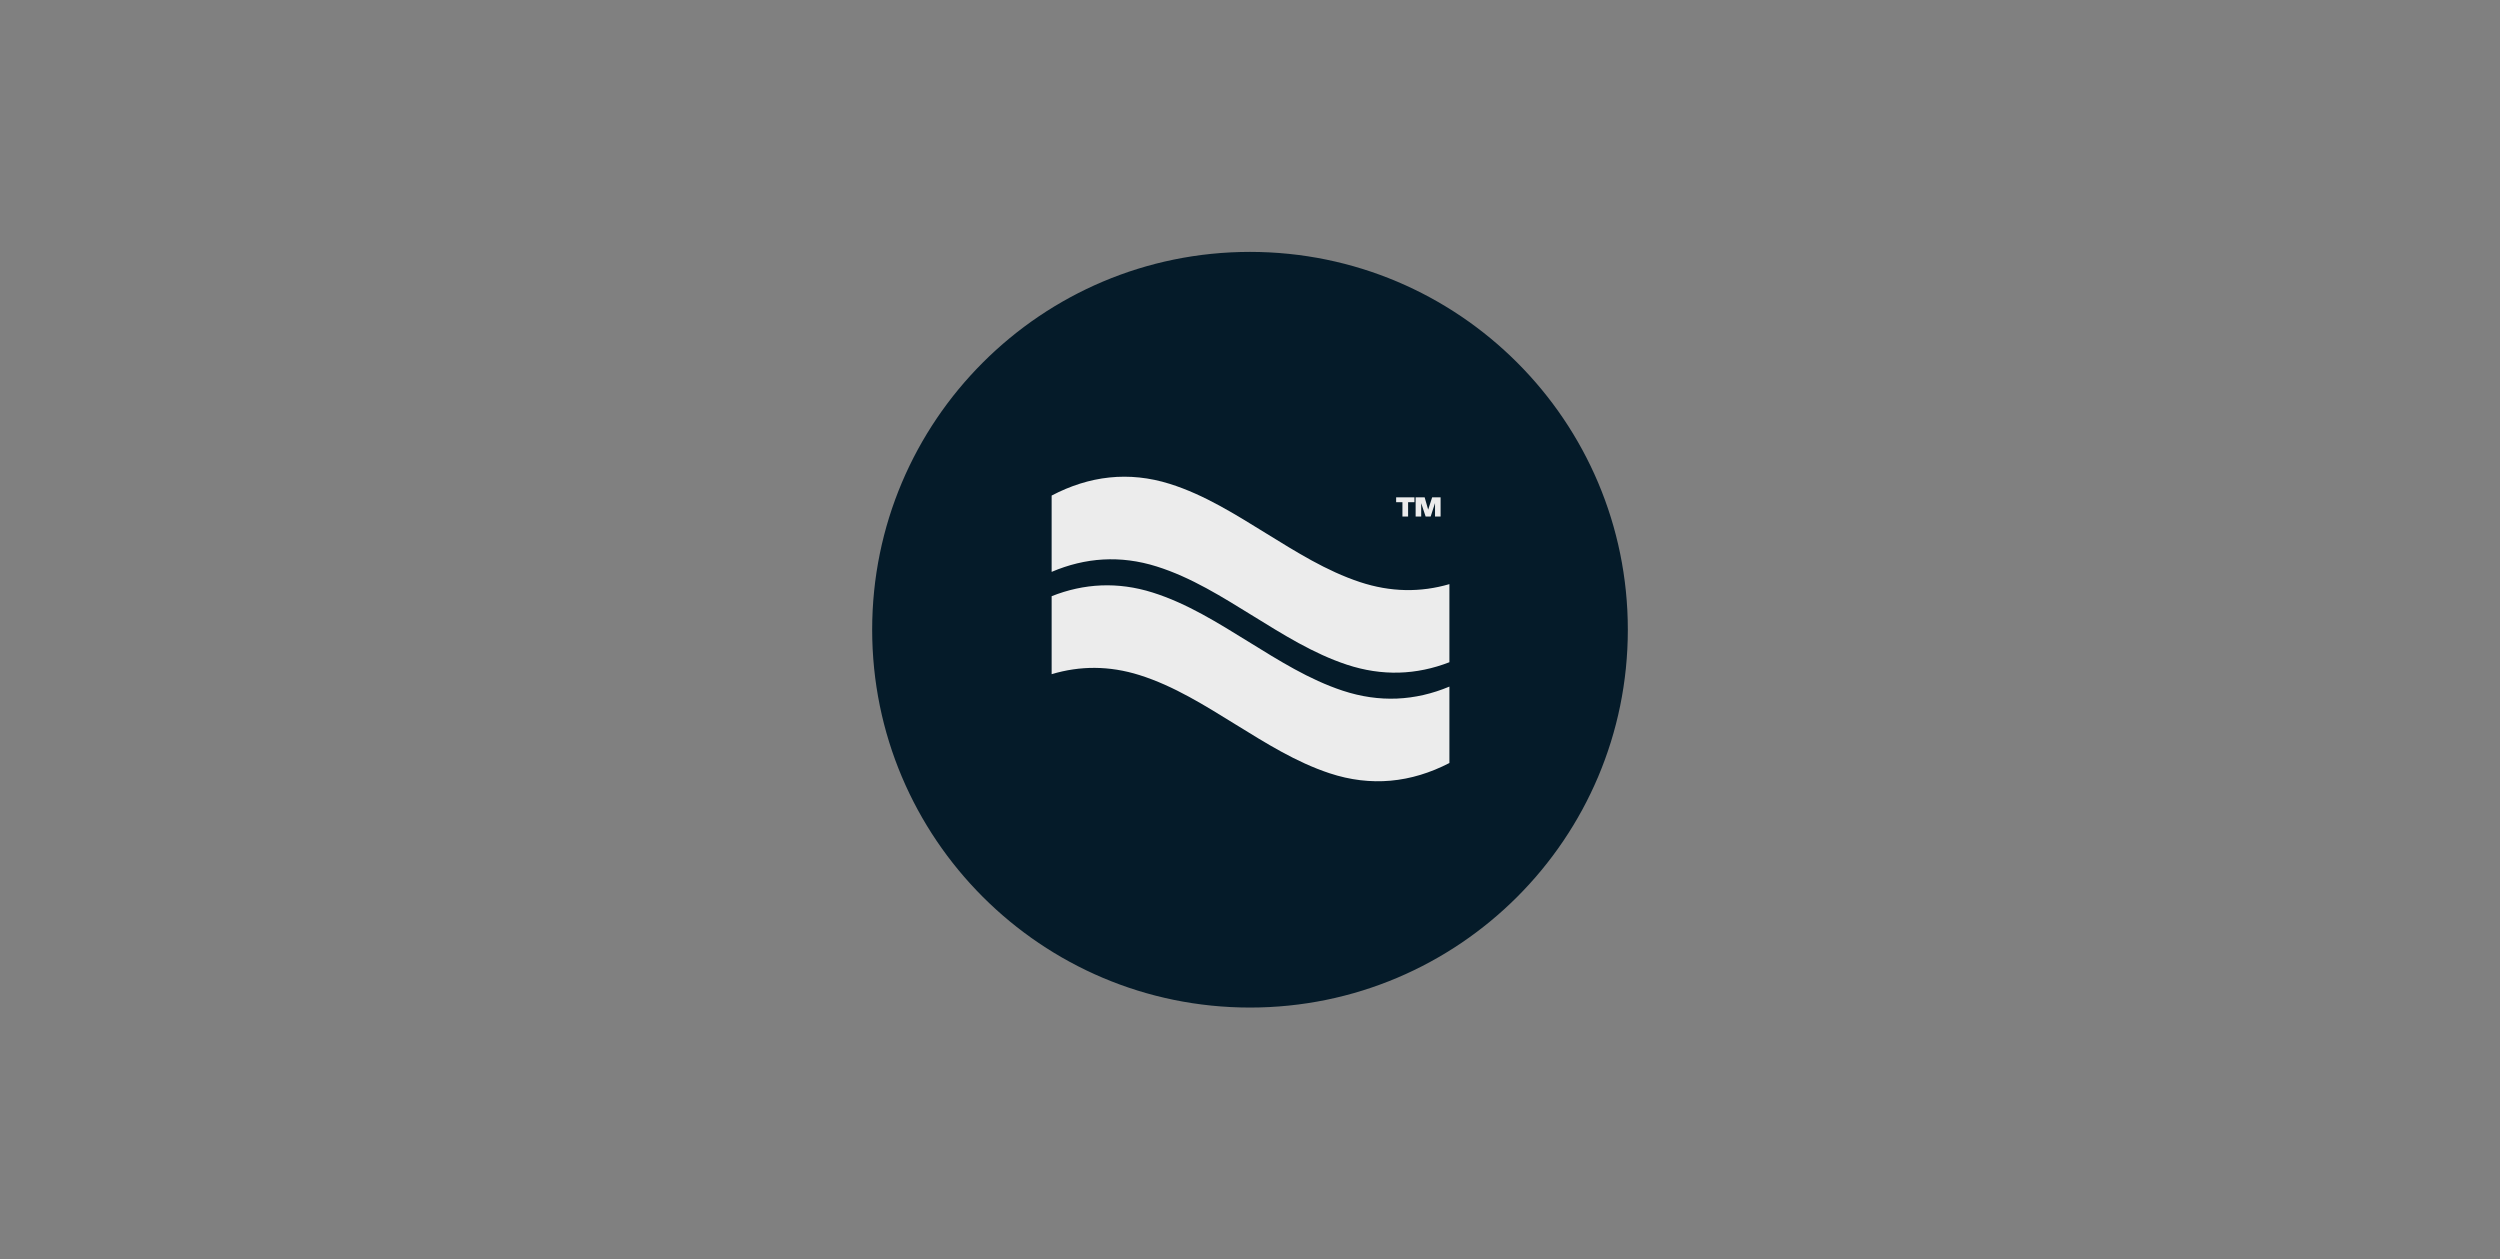
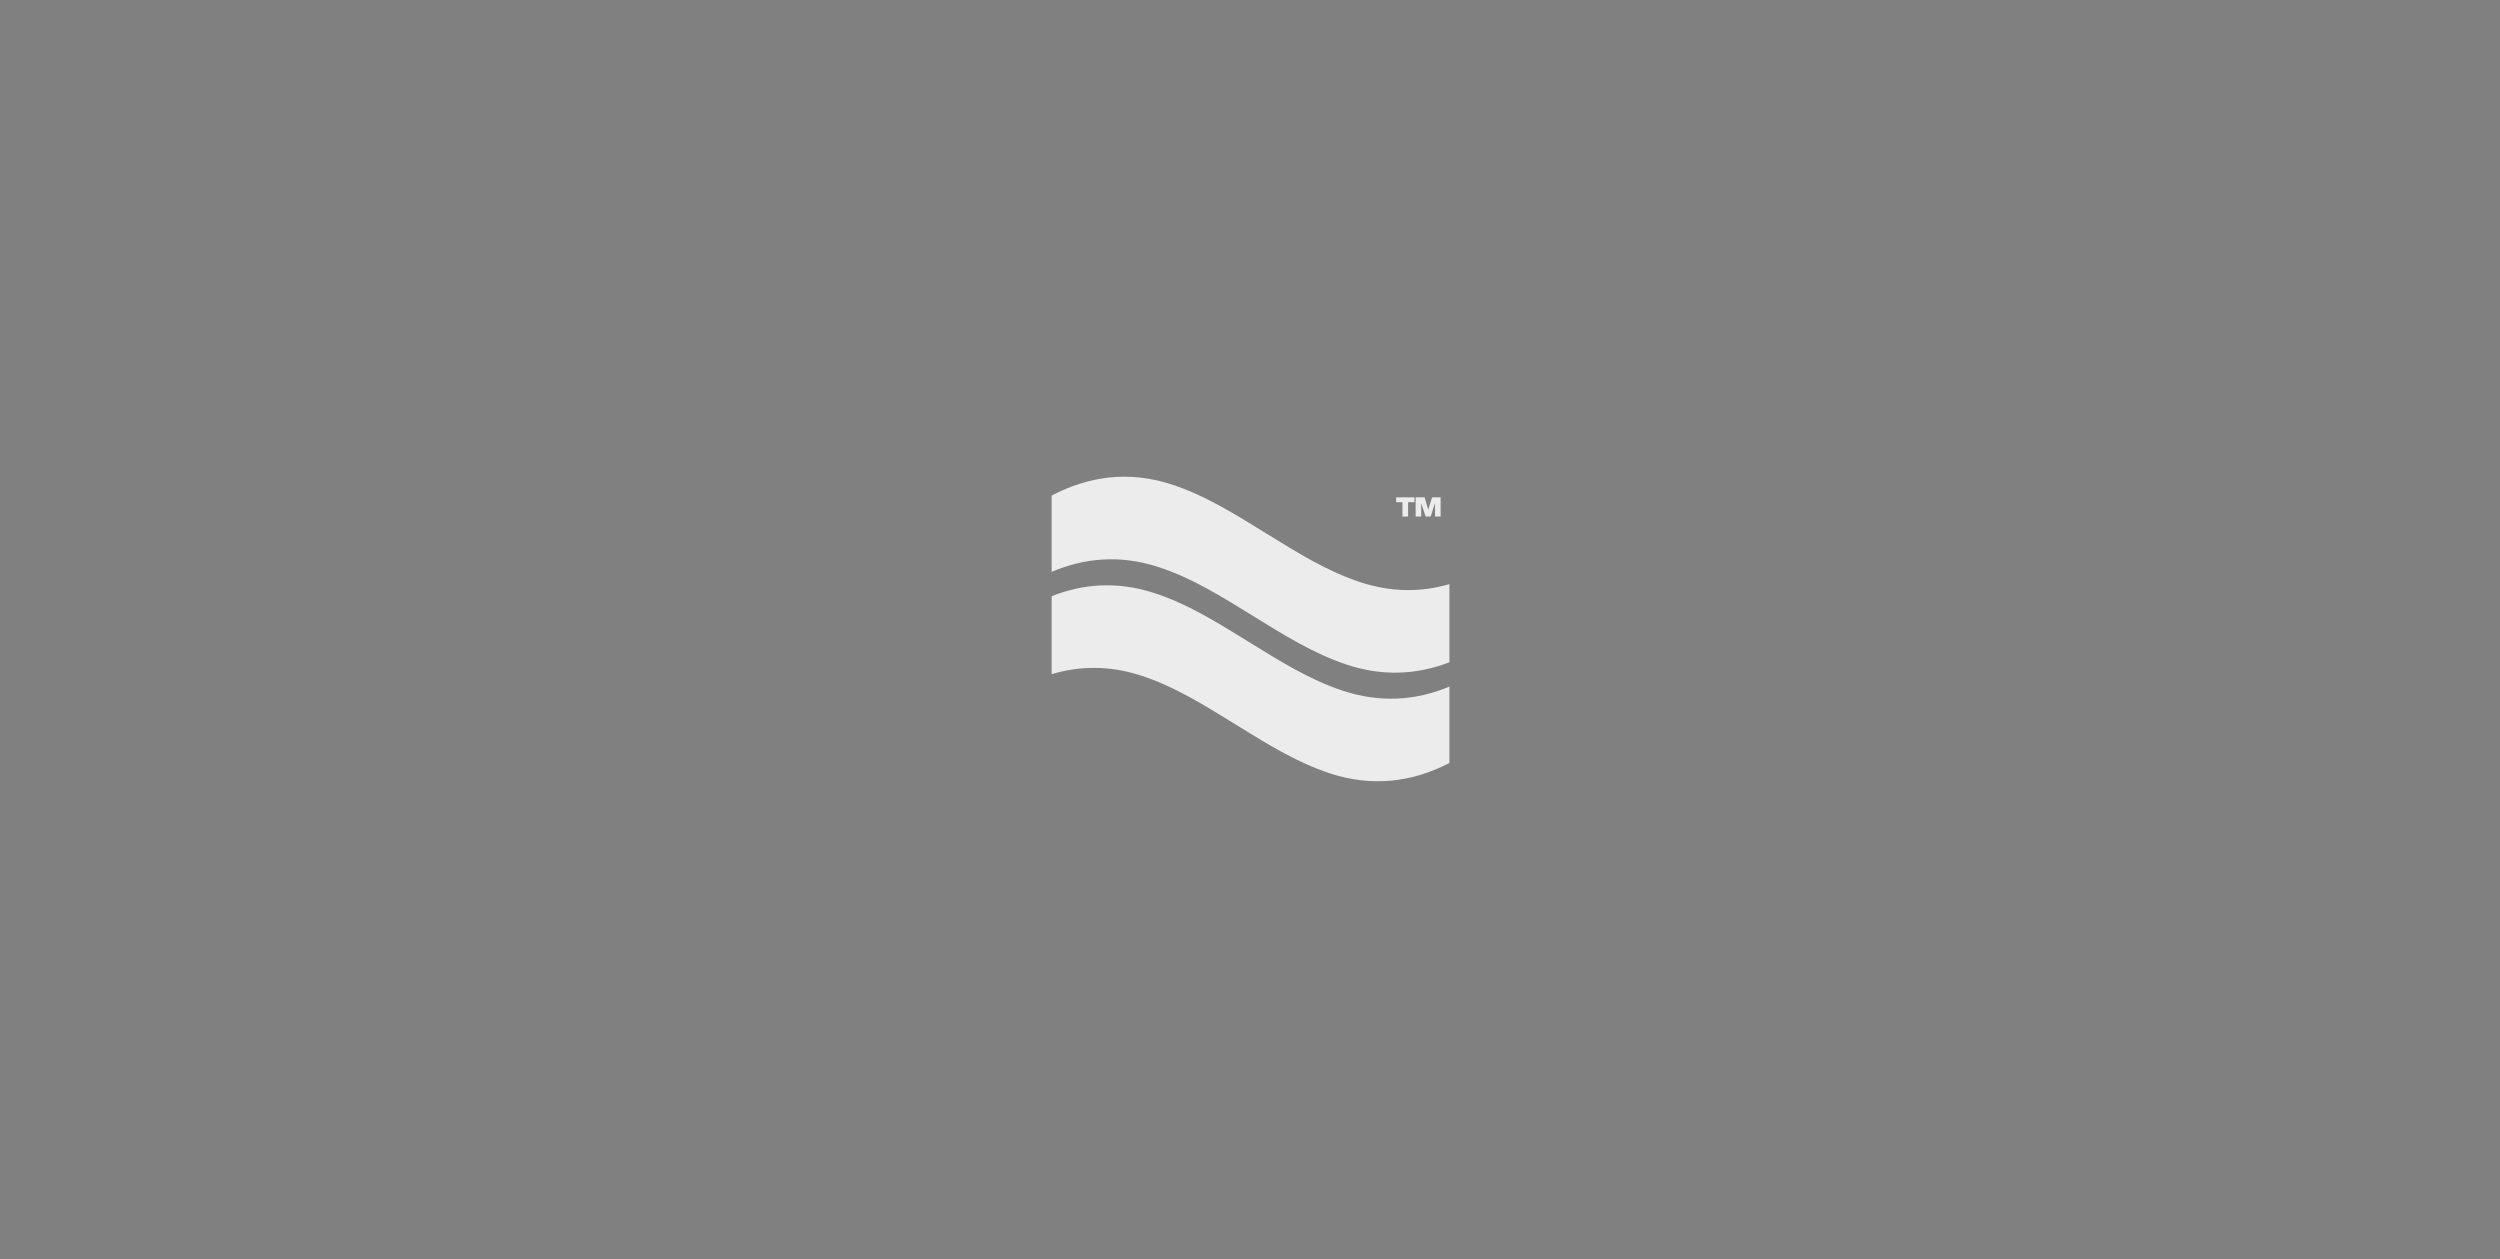
<svg xmlns="http://www.w3.org/2000/svg" fill="none" height="200" viewBox="0 0 397 200" width="397">
  <rect x="0" y="0" width="397" height="200" fill="#808080" stroke="none" />
  <clipPath id="a">
    <path d="m138.5 40h120v120h-120z" />
  </clipPath>
  <g clip-path="url(#a)">
-     <path d="m198.5 160c33.137 0 60-26.863 60-60 0-33.137-26.863-60-60-60s-60 26.863-60 60c0 33.137 26.863 60 60 60z" fill="#051b29" />
    <g fill="#ececec">
      <path d="m222.706 79.744h-.999v-.763h2.905v.763h-1.006v2.28h-.9zm3.683 2.28-.702-2.12v2.12h-.884v-3.043h1.433l.557 1.952.633-1.952h1.342v3.043h-.885v-2.135l-.693 2.135z" />
      <path clip-rule="evenodd" d="m230.166 92.757v12.403c-5.235 2.035-10.684 2.241-16.297.385-5.327-1.763-10.128-4.8-14.875-7.725-4.869-3.002-9.812-6.137-15.309-7.864-5.772-1.819-11.352-1.419-16.685.858v-12.119c5.959-3.13 12.241-3.906 18.771-1.855 5.497 1.732 10.438 4.867 15.309 7.869 4.747 2.924 9.548 5.957 14.874 7.72 4.873 1.614 9.62 1.67 14.212.329zm0 16.273v12.135c-6.066 3.135-12.439 3.808-19.04 1.624-5.326-1.763-10.128-4.795-14.874-7.72-4.871-3.002-9.813-6.142-15.309-7.869-4.791-1.506-9.448-1.49-13.943-.139v-12.386c5.134-2.035 10.492-2.328 16.028-.586 5.497 1.727 10.439 4.862 15.309 7.863 4.746 2.93 9.548 5.963 14.875 7.725 5.849 1.933 11.519 1.63 16.954-.647z" fill-rule="evenodd" />
    </g>
  </g>
</svg>